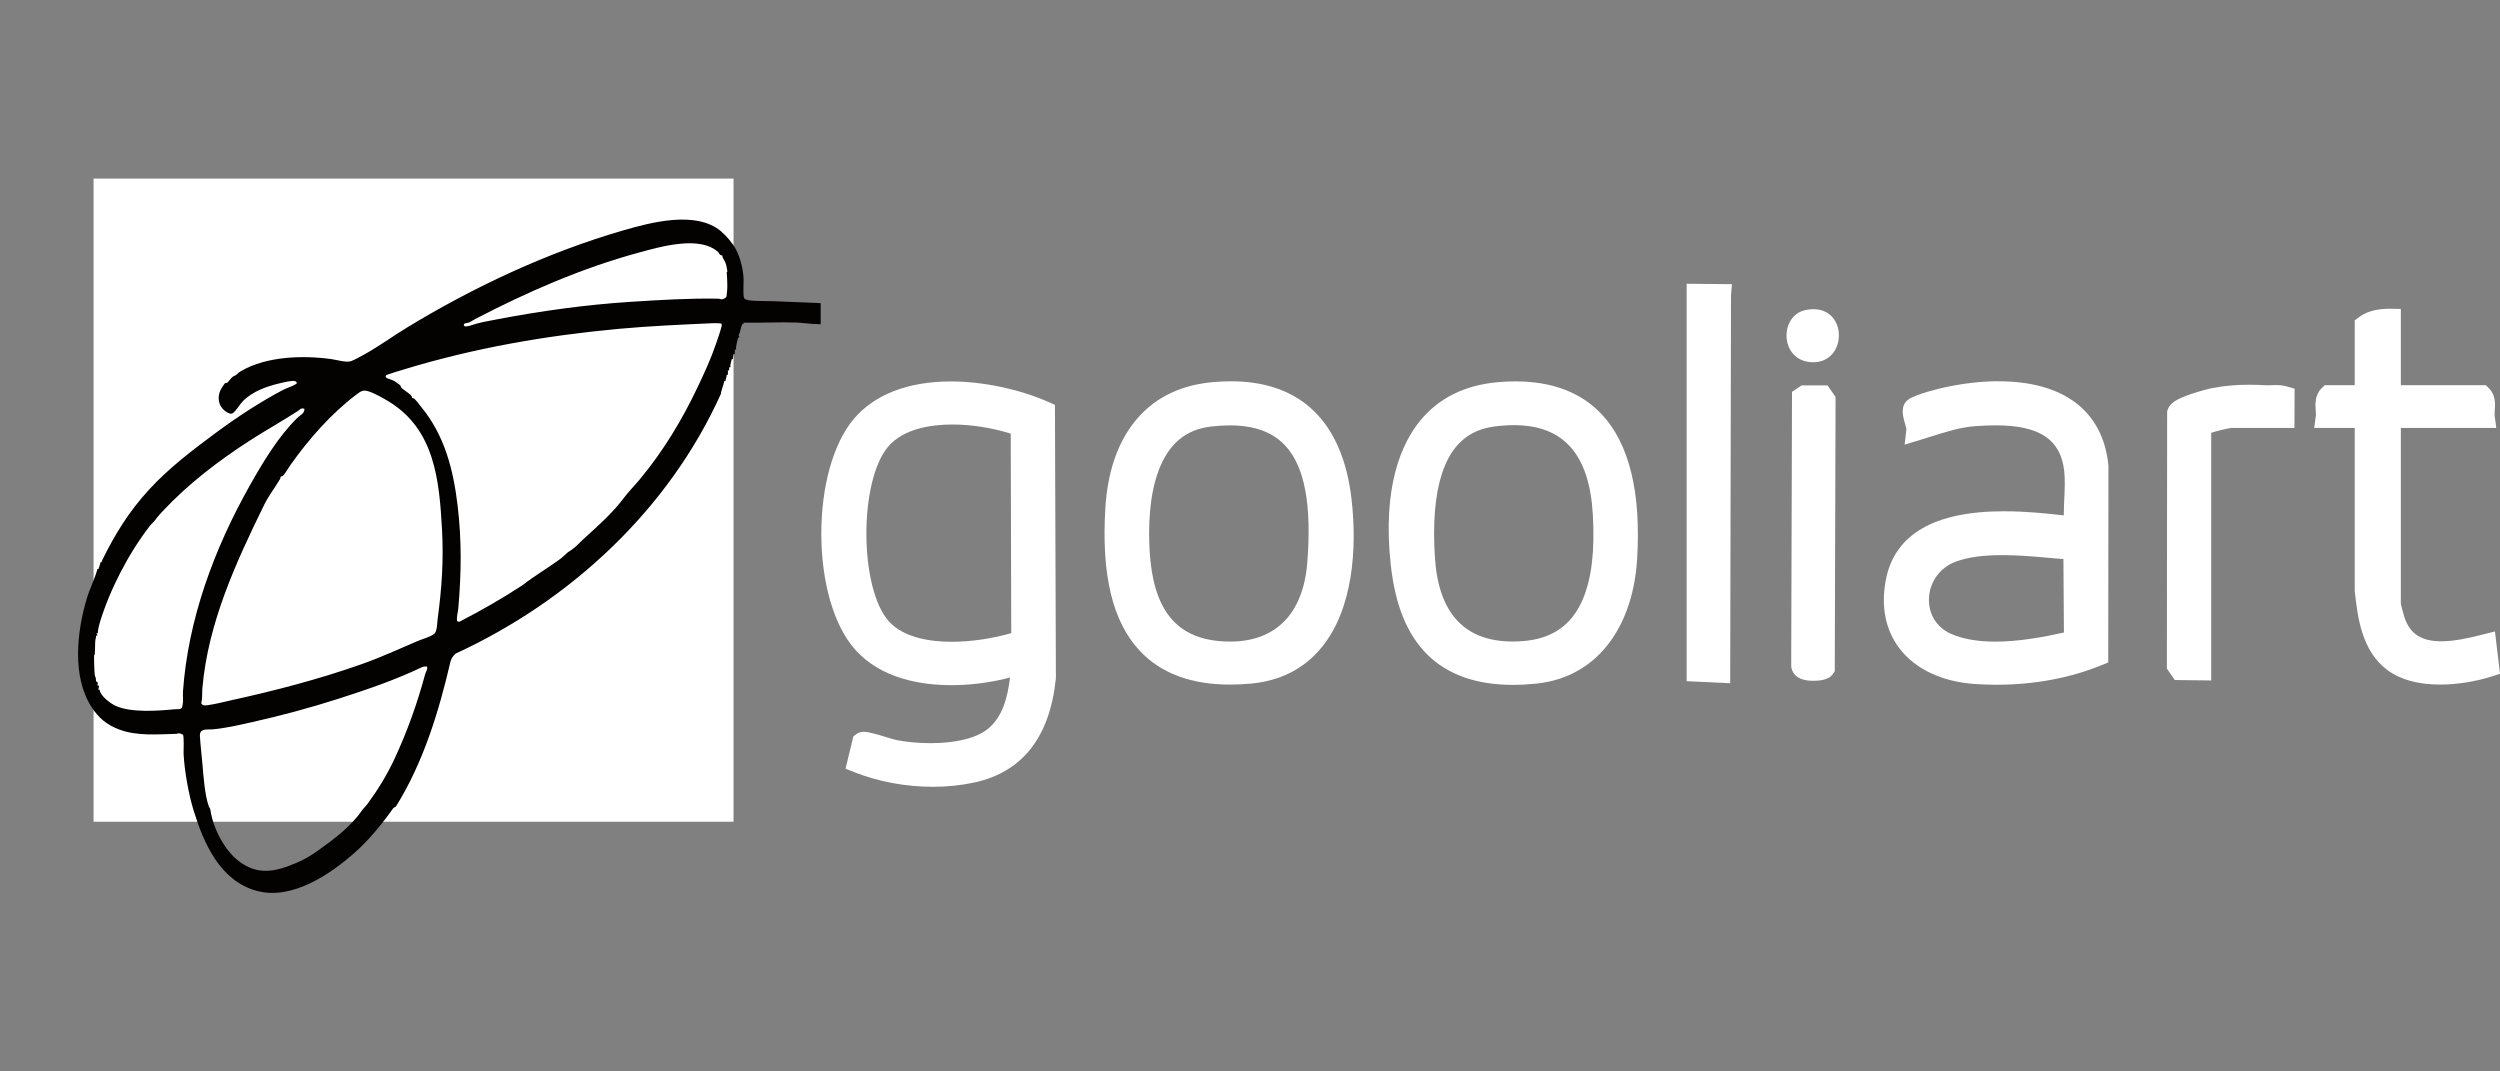
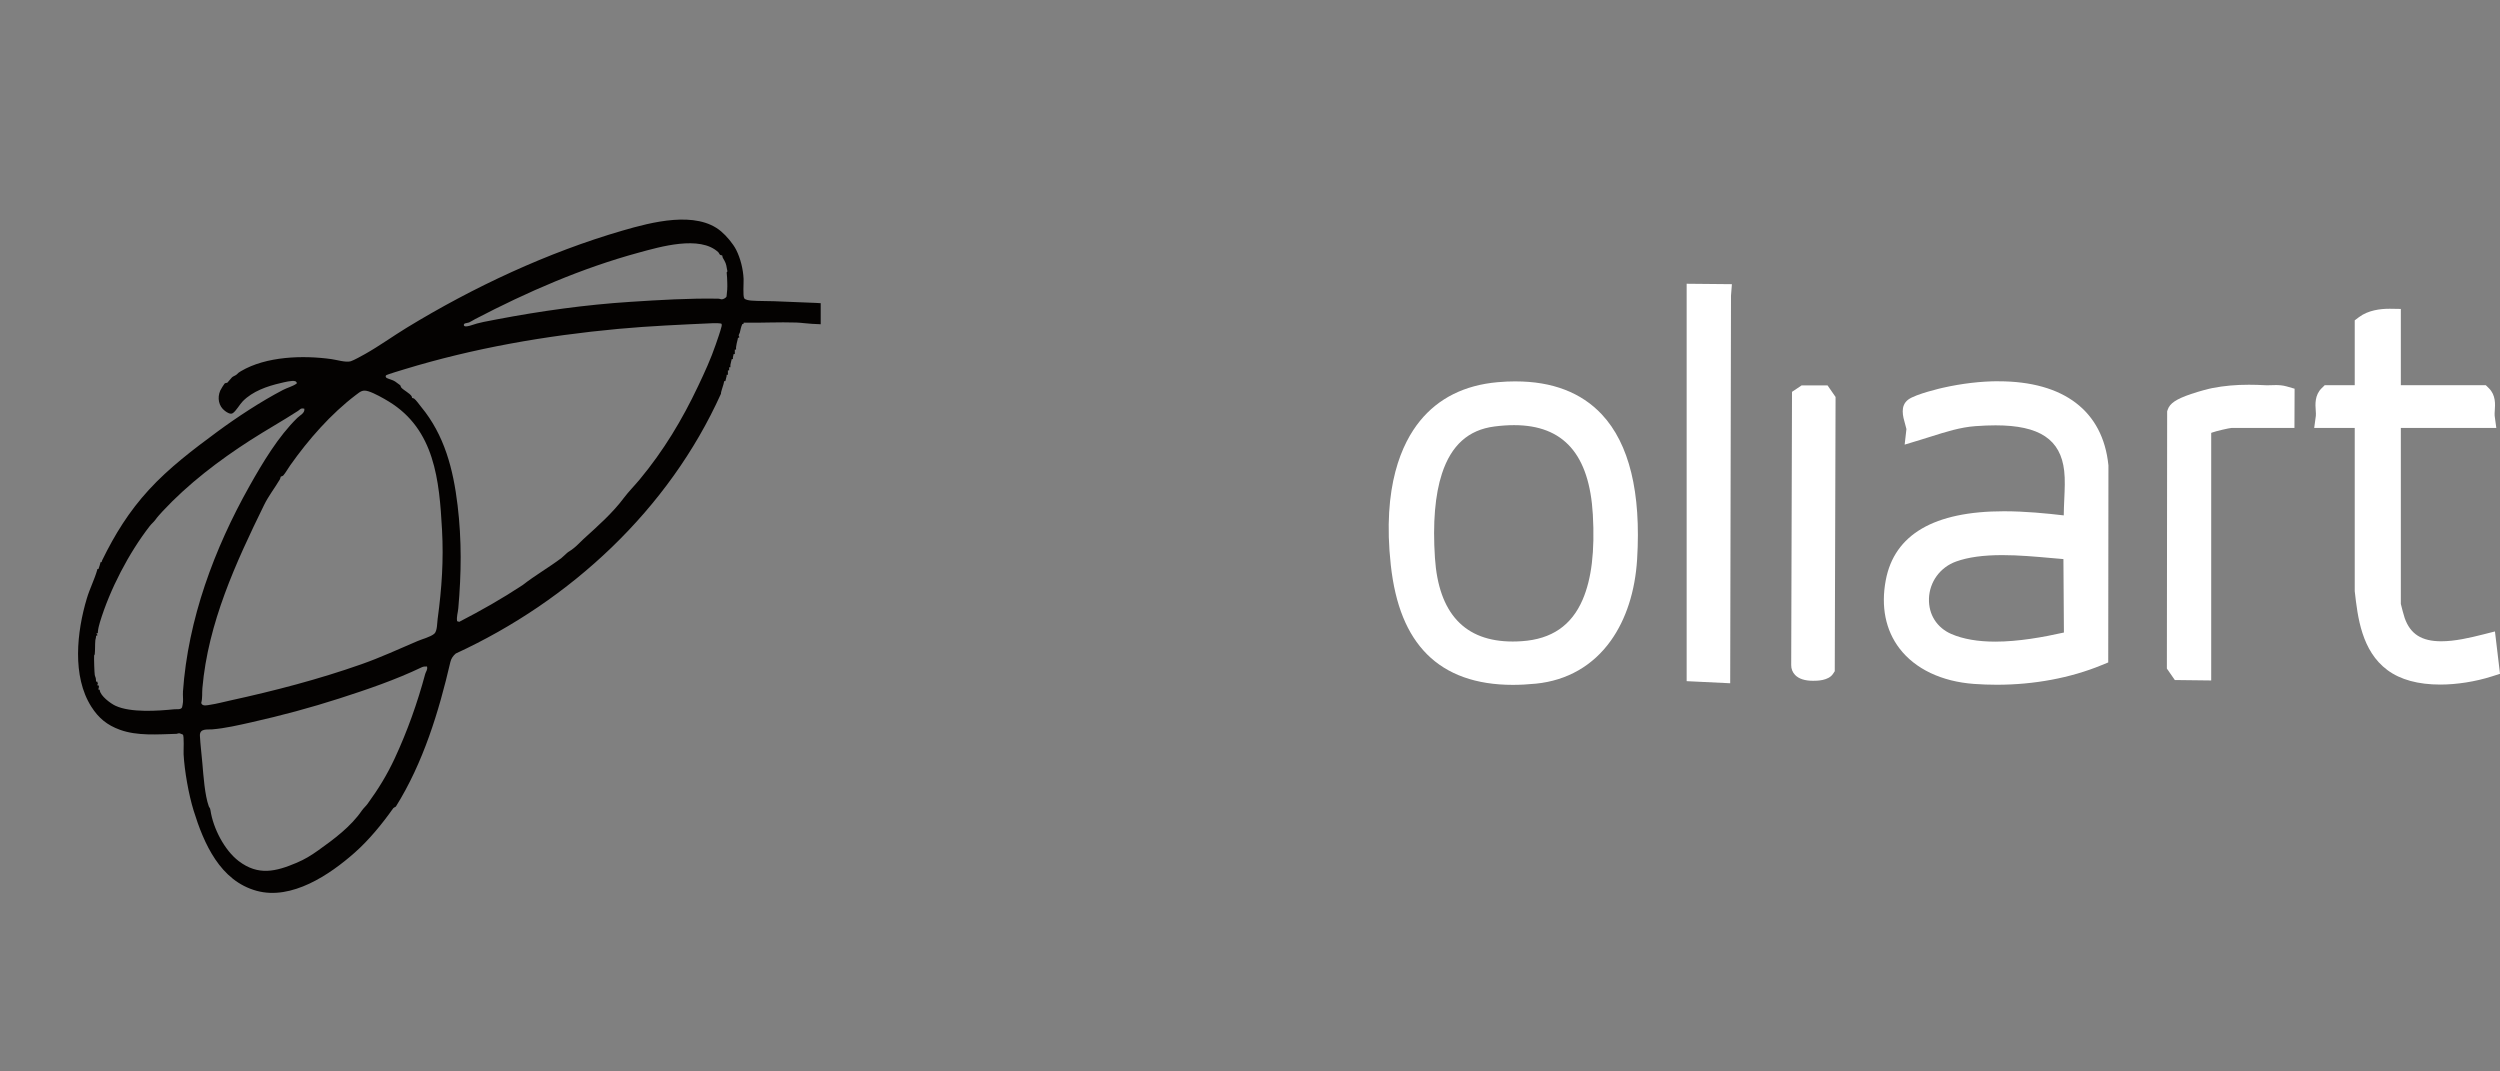
<svg xmlns="http://www.w3.org/2000/svg" width="168" height="72" viewBox="0 0 168 72" fill="none">
  <rect x="0" y="0" width="168" height="72" fill="#808080" stroke="none" />
-   <path d="M70.467 27.018C68.504 26.15 66.049 25.633 63.901 25.633C61.017 25.633 58.756 26.51 57.361 28.169C55.996 29.795 55.185 32.688 55.193 35.908C55.201 39.143 56.039 42.026 57.435 43.62C59.19 45.623 61.941 46.043 63.941 46.043C65.119 46.043 66.357 45.896 67.522 45.618C67.644 45.589 67.761 45.555 67.875 45.521C67.71 46.892 67.365 48.184 66.39 48.977C65.625 49.599 64.255 49.941 62.531 49.941C61.754 49.941 60.942 49.867 60.244 49.733C60.157 49.716 59.855 49.625 59.612 49.552C58.835 49.317 58.34 49.176 58.044 49.176C57.862 49.176 57.701 49.225 57.568 49.321L57.349 49.477L56.82 51.657L57.401 51.887C59.03 52.531 60.861 52.872 62.696 52.872C63.677 52.872 64.623 52.772 65.511 52.576C68.713 51.868 70.544 49.527 70.952 45.618L70.956 45.579L70.892 27.207L70.467 27.019V27.018ZM67.955 42.545C66.696 42.913 65.241 43.128 63.965 43.128C62.606 43.128 60.771 42.892 59.745 41.769C57.736 39.568 57.707 32.308 59.699 29.998C60.748 28.782 62.621 28.527 64.007 28.527C65.285 28.527 66.712 28.754 67.921 29.142L67.956 42.546L67.955 42.545Z" fill="white" />
  <path d="M134.305 25.619C133.127 25.619 131.83 25.771 130.552 26.06C130.534 26.064 128.728 26.474 128.228 26.857C127.672 27.282 127.877 27.992 128.027 28.511C128.057 28.613 128.1 28.764 128.112 28.833L127.993 29.879L129.033 29.563C129.269 29.491 129.504 29.417 129.74 29.343C130.768 29.017 131.738 28.71 132.748 28.637C133.251 28.6 133.694 28.583 134.105 28.583C137.054 28.583 138.475 29.527 138.714 31.645C138.78 32.222 138.75 32.873 138.719 33.562C138.704 33.915 138.687 34.276 138.684 34.634C137.515 34.498 136.093 34.357 134.665 34.357C129.975 34.357 127.304 35.915 126.724 38.986C126.389 40.763 126.709 42.35 127.648 43.578C128.701 44.955 130.476 45.799 132.644 45.959C133.156 45.996 133.673 46.015 134.184 46.015C136.694 46.015 139.129 45.56 141.228 44.698L141.673 44.516L141.687 31.29L141.684 31.253C141.312 27.622 138.69 25.623 134.305 25.623V25.619ZM129.626 40.23C129.662 39.099 130.377 38.12 131.45 37.734C132.256 37.444 133.271 37.304 134.555 37.304C135.654 37.304 136.777 37.404 137.862 37.501C138.136 37.525 138.402 37.549 138.662 37.57L138.695 42.506C137.316 42.814 135.647 43.118 134.082 43.118C132.911 43.118 131.921 42.946 131.135 42.607C130.158 42.184 129.594 41.295 129.627 40.231L129.626 40.23Z" fill="white" />
-   <path d="M82.73 25.622C82.322 25.622 81.894 25.642 81.458 25.683C79.182 25.896 77.396 26.831 76.149 28.462C75.051 29.899 74.422 31.808 74.28 34.139C74.006 38.639 74.763 41.778 76.595 43.736C78.004 45.242 80.043 46.005 82.656 46.005C83.098 46.005 83.564 45.983 84.042 45.94C86.051 45.758 87.665 44.928 88.841 43.472C89.812 42.271 90.46 40.668 90.768 38.709C91.014 37.134 91.034 35.339 90.821 33.522C90.218 28.355 87.42 25.623 82.731 25.623L82.73 25.622ZM87.848 37.821C87.576 41.234 85.736 43.114 82.668 43.114C82.459 43.114 82.241 43.106 82.022 43.088C78.997 42.85 77.482 40.923 77.256 37.02C77.169 35.521 77.202 33.368 77.859 31.619C78.529 29.833 79.677 28.867 81.368 28.665C81.814 28.612 82.242 28.585 82.64 28.585C84.308 28.585 85.534 29.038 86.389 29.968C87.68 31.374 88.157 33.943 87.848 37.821Z" fill="white" />
  <path d="M101.852 25.628C101.461 25.628 101.052 25.647 100.634 25.684C98.42 25.882 96.668 26.756 95.424 28.284C94.207 29.778 92.879 32.671 93.461 37.972C93.757 40.66 94.553 42.621 95.897 43.968C97.26 45.331 99.198 46.023 101.66 46.023C102.153 46.023 102.678 45.995 103.219 45.941C105.311 45.731 107.049 44.733 108.247 43.054C109.273 41.617 109.883 39.726 110.014 37.585C110.288 33.099 109.489 29.823 107.643 27.85C106.264 26.377 104.315 25.63 101.851 25.63L101.852 25.628ZM106.351 40.303C105.601 42.037 104.268 42.949 102.279 43.087C102.066 43.102 101.855 43.11 101.654 43.11C98.431 43.11 96.672 41.22 96.428 37.492C96.274 35.153 96.434 33.246 96.9 31.824C97.525 29.92 98.677 28.885 100.425 28.66C100.888 28.6 101.331 28.57 101.745 28.57C105.076 28.57 106.807 30.536 107.039 34.582C107.178 37.038 106.954 38.908 106.351 40.302V40.303Z" fill="white" />
  <path d="M167.661 42.433L166.872 42.633C165.992 42.856 164.977 43.094 164.054 43.094C162.733 43.094 161.975 42.612 161.595 41.532C161.554 41.416 161.377 40.778 161.336 40.584V28.756H167.752L167.641 27.941C167.63 27.86 167.641 27.721 167.649 27.586C167.679 27.175 167.723 26.553 167.255 26.091L167.046 25.885H161.336V20.76L160.632 20.749C160.606 20.749 160.579 20.749 160.552 20.749C159.968 20.749 159.14 20.846 158.524 21.311L158.238 21.526V25.886H156.22L156.011 26.092C155.543 26.555 155.587 27.175 155.617 27.587C155.626 27.721 155.636 27.861 155.625 27.942L155.514 28.758H158.238V39.726L158.243 39.767C158.434 41.446 158.693 43.745 160.443 45.036C161.312 45.678 162.504 46.003 163.986 46.003C165.095 46.003 166.352 45.805 167.436 45.46L168 45.28L167.661 42.434V42.433Z" fill="white" />
-   <path d="M113.343 45.774L116.269 45.915L116.323 19.869L116.384 19.097L113.343 19.068V45.774Z" fill="white" />
+   <path d="M113.343 45.774L116.269 45.915L116.323 19.869L116.384 19.097L113.343 19.068V45.774" fill="white" />
  <path d="M152.94 25.877C152.839 25.877 152.736 25.881 152.635 25.884C152.55 25.888 152.466 25.89 152.381 25.89C152.342 25.89 152.302 25.89 152.263 25.888C151.845 25.866 151.474 25.855 151.129 25.855C150.243 25.855 149.469 25.925 148.693 26.073C148.44 26.121 147.823 26.28 147.237 26.478C146.234 26.82 145.808 27.106 145.669 27.534L145.633 27.643L145.614 44.928L146.148 45.698L148.593 45.727V29.09L148.66 29.065C148.9 28.975 149.782 28.767 149.961 28.757H154.187L154.197 26.121L153.679 25.971C153.392 25.887 153.119 25.877 152.939 25.877H152.94Z" fill="white" />
  <path d="M121.063 25.902L120.423 26.331L120.369 44.69C120.363 44.938 120.455 45.174 120.628 45.355C120.878 45.617 121.285 45.749 121.837 45.749C122.092 45.749 122.869 45.749 123.177 45.285L123.296 45.105L123.35 26.677L122.812 25.9H121.063V25.902Z" fill="white" />
-   <path d="M121.343 20.832C119.527 21.198 119.589 24.292 121.797 24.343C124.271 24.401 124.197 20.257 121.343 20.832Z" fill="white" />
  <g clip-path="url(#clip0_654_2116)">
-     <path d="M49.294 12H6.288V55.22H49.294V12Z" fill="white" />
    <path d="M60.396 21.699C60.4 21.625 60.339 21.395 60.308 21.327C60.29 21.29 60.241 21.297 60.224 21.269C60.11 21.066 59.987 20.781 59.732 20.715C59.55 20.669 59.18 20.633 58.984 20.621C58.487 20.592 58.04 20.582 57.554 20.538C55.708 20.368 53.854 20.315 52.005 20.242C51.513 20.223 50.983 20.238 50.491 20.2C50.361 20.191 50.081 20.153 50.013 20.047C49.912 19.889 49.981 19.005 49.969 18.74C49.939 18.095 49.764 17.369 49.471 16.789C49.26 16.372 48.82 15.855 48.464 15.553C46.791 14.129 43.757 14.938 41.854 15.49C36.823 16.948 31.803 19.296 27.334 22.022C26.406 22.589 25.485 23.254 24.546 23.783C24.333 23.903 23.767 24.219 23.566 24.278C23.241 24.372 22.624 24.181 22.277 24.133C20.359 23.866 17.893 23.939 16.194 24.941C16.007 25.051 16.054 25.03 15.91 25.162C15.822 25.241 15.671 25.283 15.594 25.353C15.53 25.413 15.303 25.7 15.282 25.713C15.227 25.747 15.153 25.719 15.092 25.777C15.051 25.816 14.83 26.178 14.802 26.245C14.591 26.732 14.687 27.29 15.116 27.613C15.255 27.718 15.485 27.868 15.642 27.765C15.864 27.62 16.113 27.169 16.316 26.963C16.976 26.291 17.95 25.952 18.845 25.746C19.093 25.688 19.613 25.55 19.837 25.616C19.889 25.632 19.981 25.717 19.93 25.779C19.658 25.971 19.306 26.052 19.01 26.208C17.546 26.974 15.938 28.027 14.607 29.009C12.99 30.202 11.361 31.435 10.003 32.917C8.671 34.371 7.724 35.896 6.861 37.661C6.831 37.723 6.861 37.802 6.748 37.778C6.744 37.791 6.751 37.807 6.748 37.82C6.712 37.962 6.669 38.098 6.616 38.238L6.537 38.243C6.533 38.256 6.54 38.272 6.537 38.285C6.35 38.946 6.031 39.556 5.834 40.218C5.164 42.454 4.832 45.445 6.14 47.494C6.63 48.262 7.196 48.725 8.051 49.038C9.233 49.471 10.617 49.345 11.856 49.314C11.915 49.312 11.973 49.275 12.024 49.275C12.101 49.275 12.21 49.34 12.287 49.364C12.386 49.46 12.326 50.464 12.338 50.687C12.397 51.802 12.68 53.398 13.011 54.468C13.698 56.69 14.792 59.192 17.248 59.864C19.598 60.508 22.157 58.784 23.836 57.298C24.802 56.444 25.69 55.355 26.422 54.318C26.447 54.283 26.498 54.267 26.505 54.257L26.602 54.202C28.441 51.262 29.495 47.808 30.263 44.494C30.317 44.257 30.449 44.066 30.629 43.916C38.345 40.359 44.938 34.244 48.451 26.455C48.431 26.359 48.585 25.968 48.619 25.821C48.635 25.752 48.656 25.683 48.666 25.613L48.746 25.609C48.776 25.498 48.802 25.384 48.83 25.271V25.187H48.915C48.917 25.131 48.913 25.075 48.915 25.018V24.891H49C49.003 24.849 48.997 24.806 49 24.764V24.679H49.084C49.087 24.624 49.077 24.562 49.084 24.511C49.102 24.374 49.151 24.266 49.172 24.133L49.252 24.13C49.261 24.092 49.246 24.042 49.252 24.003C49.263 23.933 49.293 23.866 49.299 23.794L49.379 23.791C49.386 23.738 49.374 23.675 49.379 23.622V23.495H49.463C49.465 23.439 49.457 23.38 49.463 23.326C49.481 23.17 49.529 22.972 49.569 22.818C49.589 22.745 49.565 22.668 49.673 22.692C49.676 22.664 49.671 22.636 49.673 22.607C49.673 22.607 49.64 22.594 49.641 22.554C49.643 22.474 49.703 22.403 49.715 22.353C49.763 22.161 49.796 21.956 49.883 21.781L49.968 21.761L49.974 21.684C51.15 21.704 52.345 21.635 53.522 21.675C53.855 21.687 54.239 21.747 54.57 21.762C56.138 21.837 57.715 21.886 59.28 22.057C59.455 22.076 59.941 22.207 60.059 22.167C60.128 22.143 60.179 22.055 60.267 22.058C60.283 22.039 60.302 22.025 60.309 22.016C60.297 21.895 60.391 21.819 60.396 21.699ZM12.296 46.5C12.28 46.72 12.314 46.957 12.297 47.178C12.292 47.242 12.253 47.498 12.234 47.537C12.152 47.706 11.873 47.647 11.727 47.662C10.608 47.774 8.784 47.905 7.758 47.427C7.423 47.271 6.759 46.772 6.704 46.394C6.701 46.38 6.706 46.365 6.704 46.352H6.619L6.625 46.21L6.661 46.183C6.649 46.137 6.635 46.101 6.619 46.056H6.536C6.519 46.008 6.576 45.977 6.577 45.971C6.585 45.929 6.537 45.853 6.536 45.802H6.451C6.45 45.775 6.451 45.746 6.451 45.717C6.445 45.508 6.39 45.485 6.368 45.358C6.343 45.22 6.31 44.217 6.325 44.07C6.333 43.984 6.366 43.991 6.366 43.985C6.4 43.659 6.377 43.34 6.408 43.014C6.417 42.921 6.473 42.823 6.451 42.718H6.535C6.535 42.69 6.539 42.658 6.535 42.634C6.535 42.629 6.474 42.61 6.493 42.55H6.576C6.579 42.522 6.574 42.492 6.576 42.465C6.597 42.248 6.649 42.031 6.713 41.82C7.382 39.611 8.655 37.164 10.067 35.345C10.169 35.213 10.362 35.047 10.447 34.923C10.56 34.758 10.768 34.531 10.931 34.354C12.639 32.52 14.719 30.935 16.821 29.584C17.878 28.905 18.979 28.29 20.029 27.611C20.178 27.514 20.193 27.407 20.451 27.465C20.501 27.759 20.161 27.904 19.986 28.076C18.702 29.328 17.651 31.09 16.768 32.659C14.392 36.888 12.636 41.608 12.293 46.498L12.296 46.5ZM28.576 45.284C28.05 47.236 27.377 49.13 26.528 50.957C26.008 52.076 25.422 53.025 24.699 54.021C24.598 54.16 24.411 54.331 24.32 54.464C23.591 55.538 22.44 56.396 21.379 57.149C20.897 57.491 20.49 57.743 19.935 57.979C18.535 58.573 17.354 58.863 16.04 57.864C15.081 57.134 14.323 55.655 14.146 54.464C14.114 54.251 14.07 54.296 14.029 54.18C13.761 53.435 13.669 52.118 13.601 51.314C13.549 50.696 13.468 50.068 13.434 49.453C13.406 48.929 13.927 49.041 14.253 49.014C15.126 48.944 16.041 48.729 16.891 48.539C18.883 48.092 20.878 47.557 22.818 46.932C24.679 46.333 26.585 45.683 28.346 44.839C28.456 44.786 28.576 44.781 28.694 44.788C28.753 45 28.62 45.123 28.577 45.282L28.576 45.284ZM29.412 41.56C29.373 41.842 29.391 42.418 29.178 42.593C28.91 42.811 28.391 42.938 28.063 43.078C26.815 43.611 25.567 44.188 24.279 44.64C21.402 45.653 18.452 46.421 15.474 47.072C15.03 47.169 14.576 47.294 14.122 47.361C13.94 47.389 13.63 47.477 13.536 47.279L13.525 47.227C13.614 46.906 13.571 46.569 13.6 46.244C13.983 41.86 15.845 37.819 17.747 33.934C18.05 33.315 18.465 32.796 18.808 32.211C18.843 32.153 18.845 32.061 18.865 32.036C18.887 32.009 18.989 32.006 19.045 31.943C19.182 31.786 19.37 31.455 19.506 31.265C20.721 29.544 22.238 27.81 23.923 26.536C24.224 26.31 24.361 26.176 24.753 26.294C25.151 26.414 25.767 26.764 26.127 26.983C29.217 28.866 29.522 32.281 29.704 35.6C29.816 37.651 29.687 39.536 29.414 41.56H29.412ZM48.486 21.944C48.403 22.291 48.215 22.807 48.096 23.158C47.772 24.11 47.342 25.044 46.915 25.943C45.834 28.224 44.6 30.276 42.987 32.221C42.666 32.608 42.218 33.066 41.935 33.445C41.163 34.483 40.171 35.35 39.202 36.233C38.997 36.42 38.791 36.653 38.571 36.825C38.418 36.943 38.349 36.997 38.18 37.098C38.123 37.131 37.84 37.416 37.73 37.499C36.893 38.128 35.958 38.663 35.124 39.316C33.749 40.224 32.321 41.034 30.86 41.788L30.717 41.744C30.669 41.45 30.773 41.166 30.797 40.883C31.004 38.538 31.032 36.3 30.75 33.957C30.459 31.529 29.869 29.238 28.298 27.339C28.178 27.193 27.969 26.89 27.833 26.789C27.786 26.754 27.71 26.758 27.694 26.74C27.675 26.721 27.683 26.657 27.662 26.626C27.52 26.415 27.125 26.224 26.971 26.051C26.925 25.998 26.931 25.925 26.887 25.882C26.871 25.867 26.59 25.66 26.547 25.633C26.392 25.53 26.15 25.483 25.981 25.399C25.928 25.356 25.891 25.289 25.939 25.226C25.977 25.173 27.011 24.866 27.172 24.817C31.841 23.392 36.677 22.553 41.54 22.102C43.645 21.907 45.77 21.816 47.886 21.72C47.991 21.715 48.45 21.706 48.493 21.767C48.506 21.825 48.503 21.887 48.488 21.944H48.486ZM48.873 19.017C48.885 19.321 48.864 19.617 48.825 19.917C48.797 20.016 48.609 20.11 48.513 20.114C48.437 20.117 48.357 20.072 48.267 20.071C46.327 20.035 44.306 20.159 42.378 20.283C39.352 20.477 36.352 20.897 33.378 21.463C32.801 21.573 32.177 21.677 31.637 21.869C31.545 21.901 31.21 21.995 31.175 21.869C31.126 21.695 31.402 21.719 31.521 21.669C31.629 21.623 31.803 21.509 31.928 21.444C35.423 19.62 39.104 18.015 42.914 16.979C44.352 16.587 47.034 15.797 48.265 16.946C48.319 16.997 48.34 17.083 48.388 17.12C48.436 17.156 48.512 17.149 48.53 17.167C48.549 17.186 48.544 17.272 48.569 17.317C48.752 17.635 48.797 17.701 48.853 18.088C48.863 18.151 48.917 18.258 48.832 18.3C48.858 18.462 48.866 18.832 48.873 19.019V19.017Z" fill="#040201" />
  </g>
  <defs>
    <clipPath id="clip0_654_2116">
      <rect width="55.151" height="48" fill="white" transform="translate(0 12)" />
    </clipPath>
  </defs>
</svg>